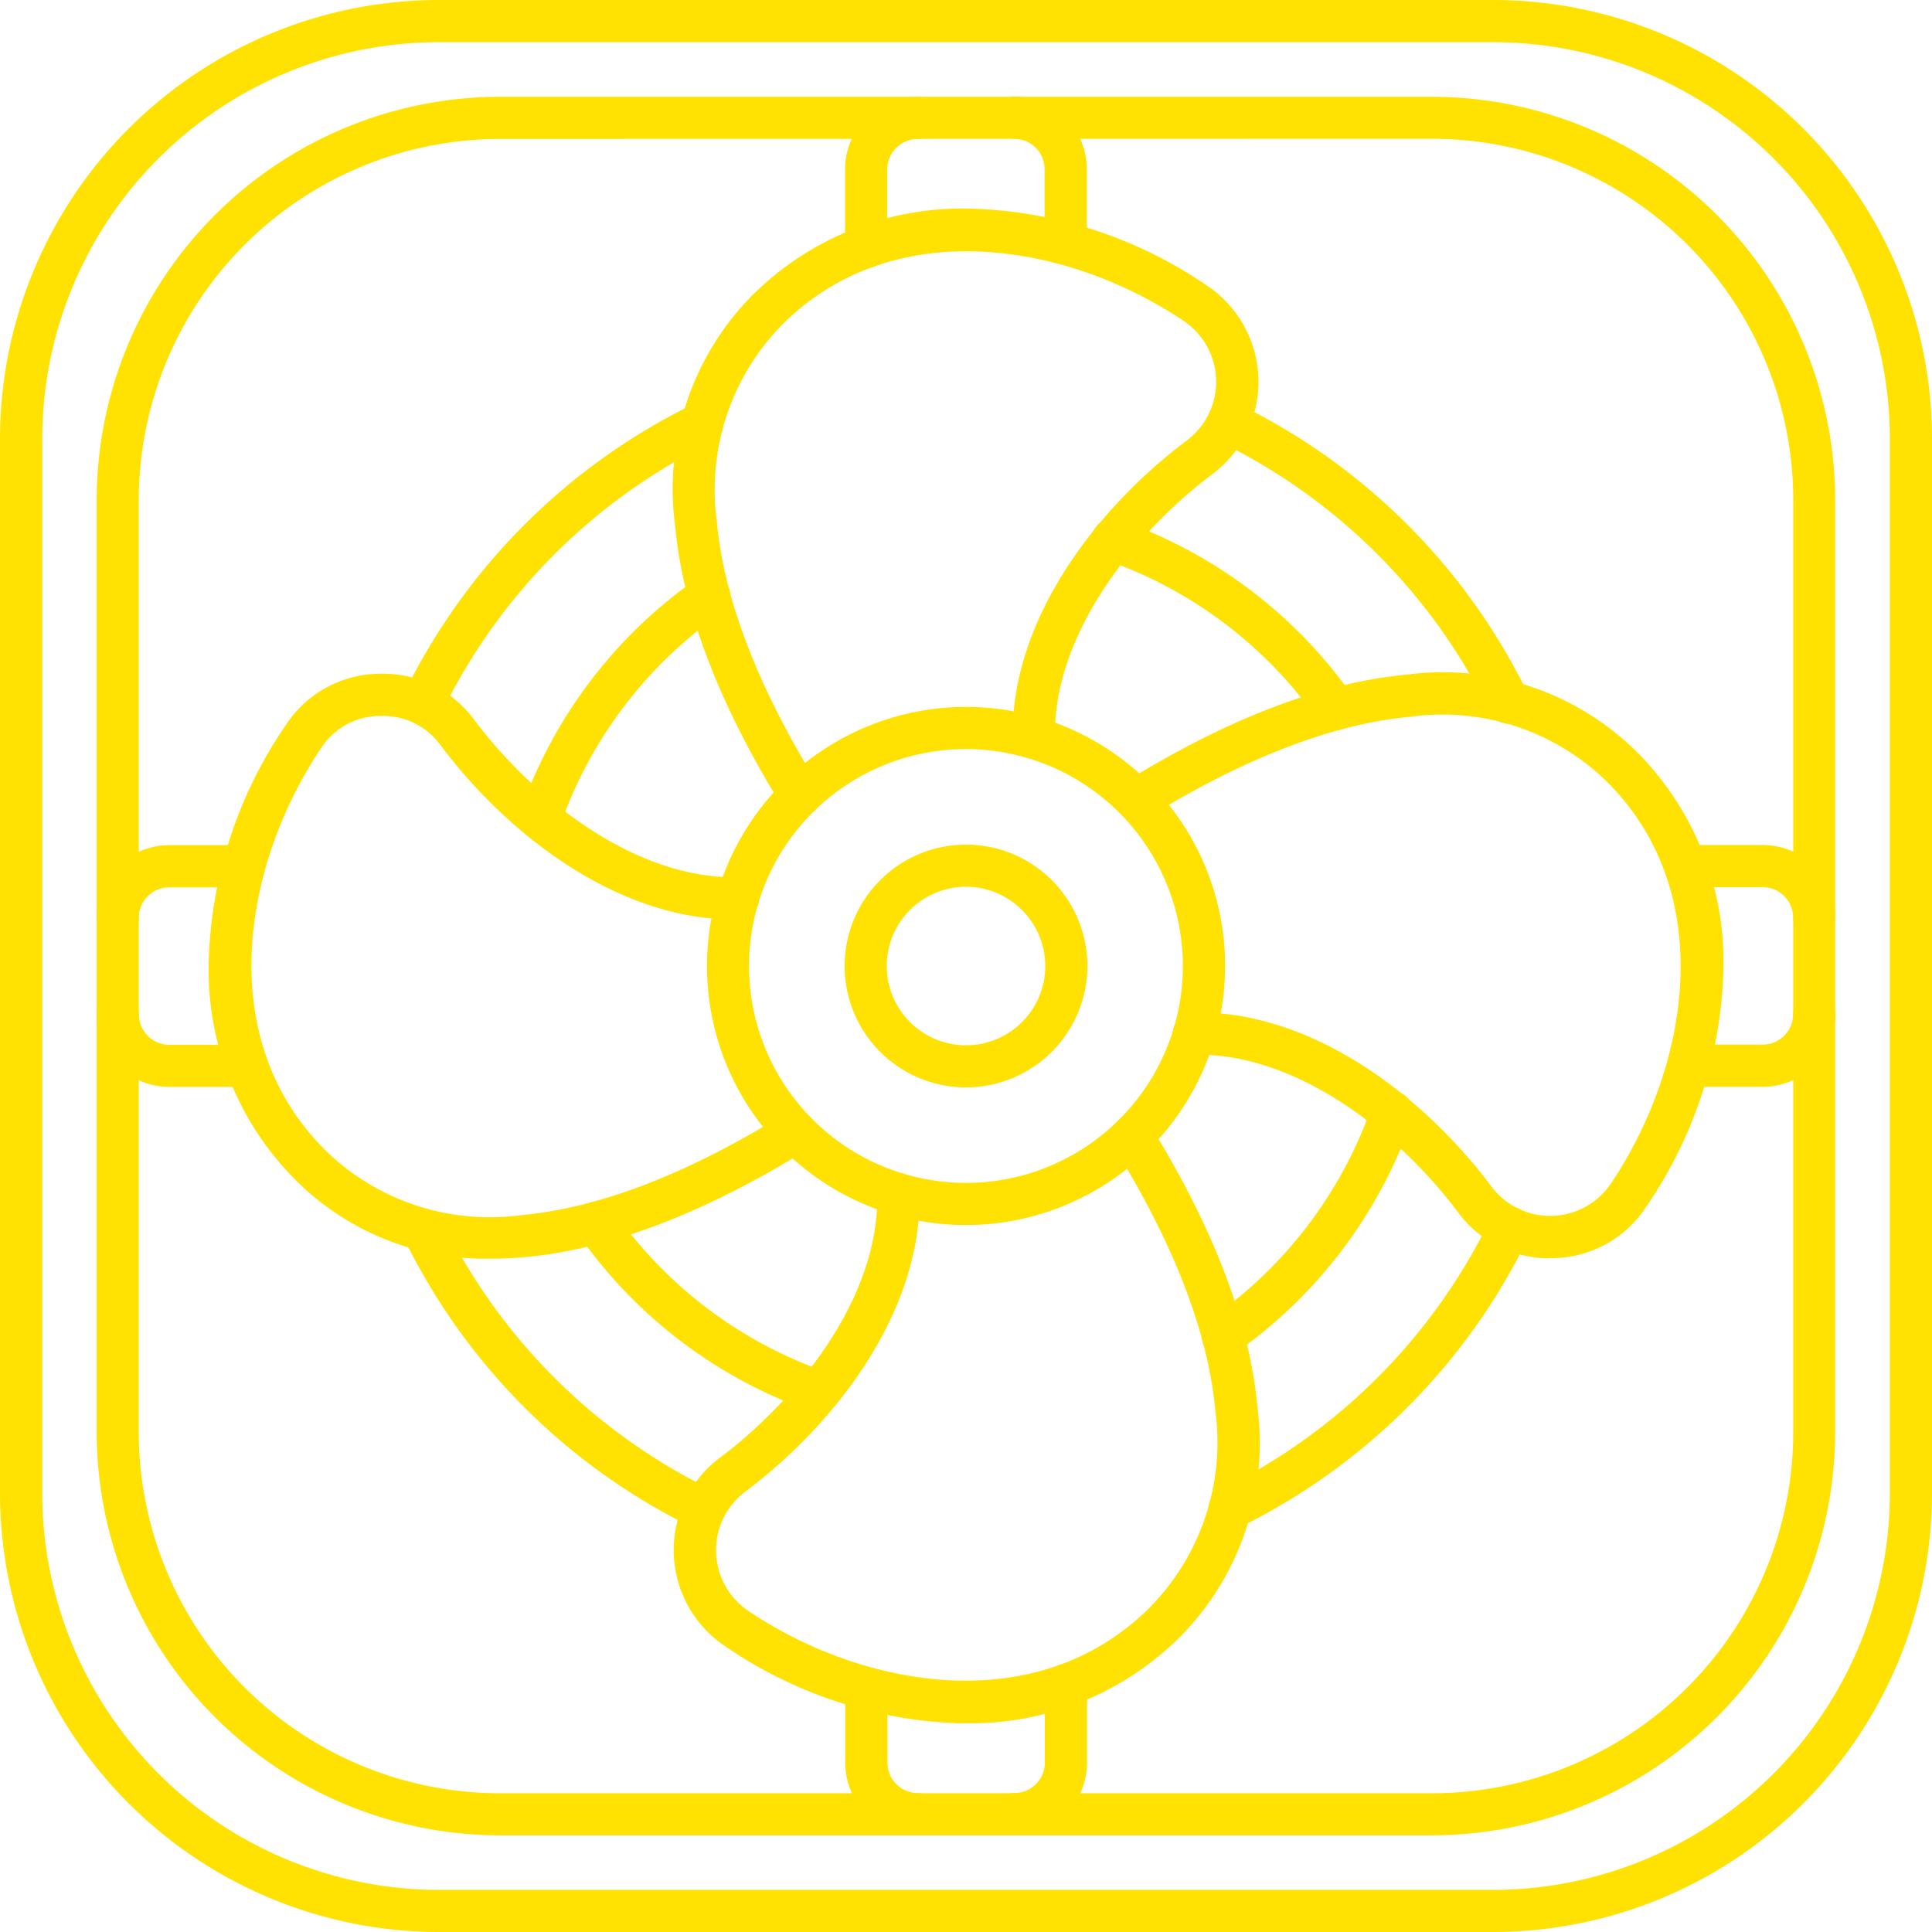
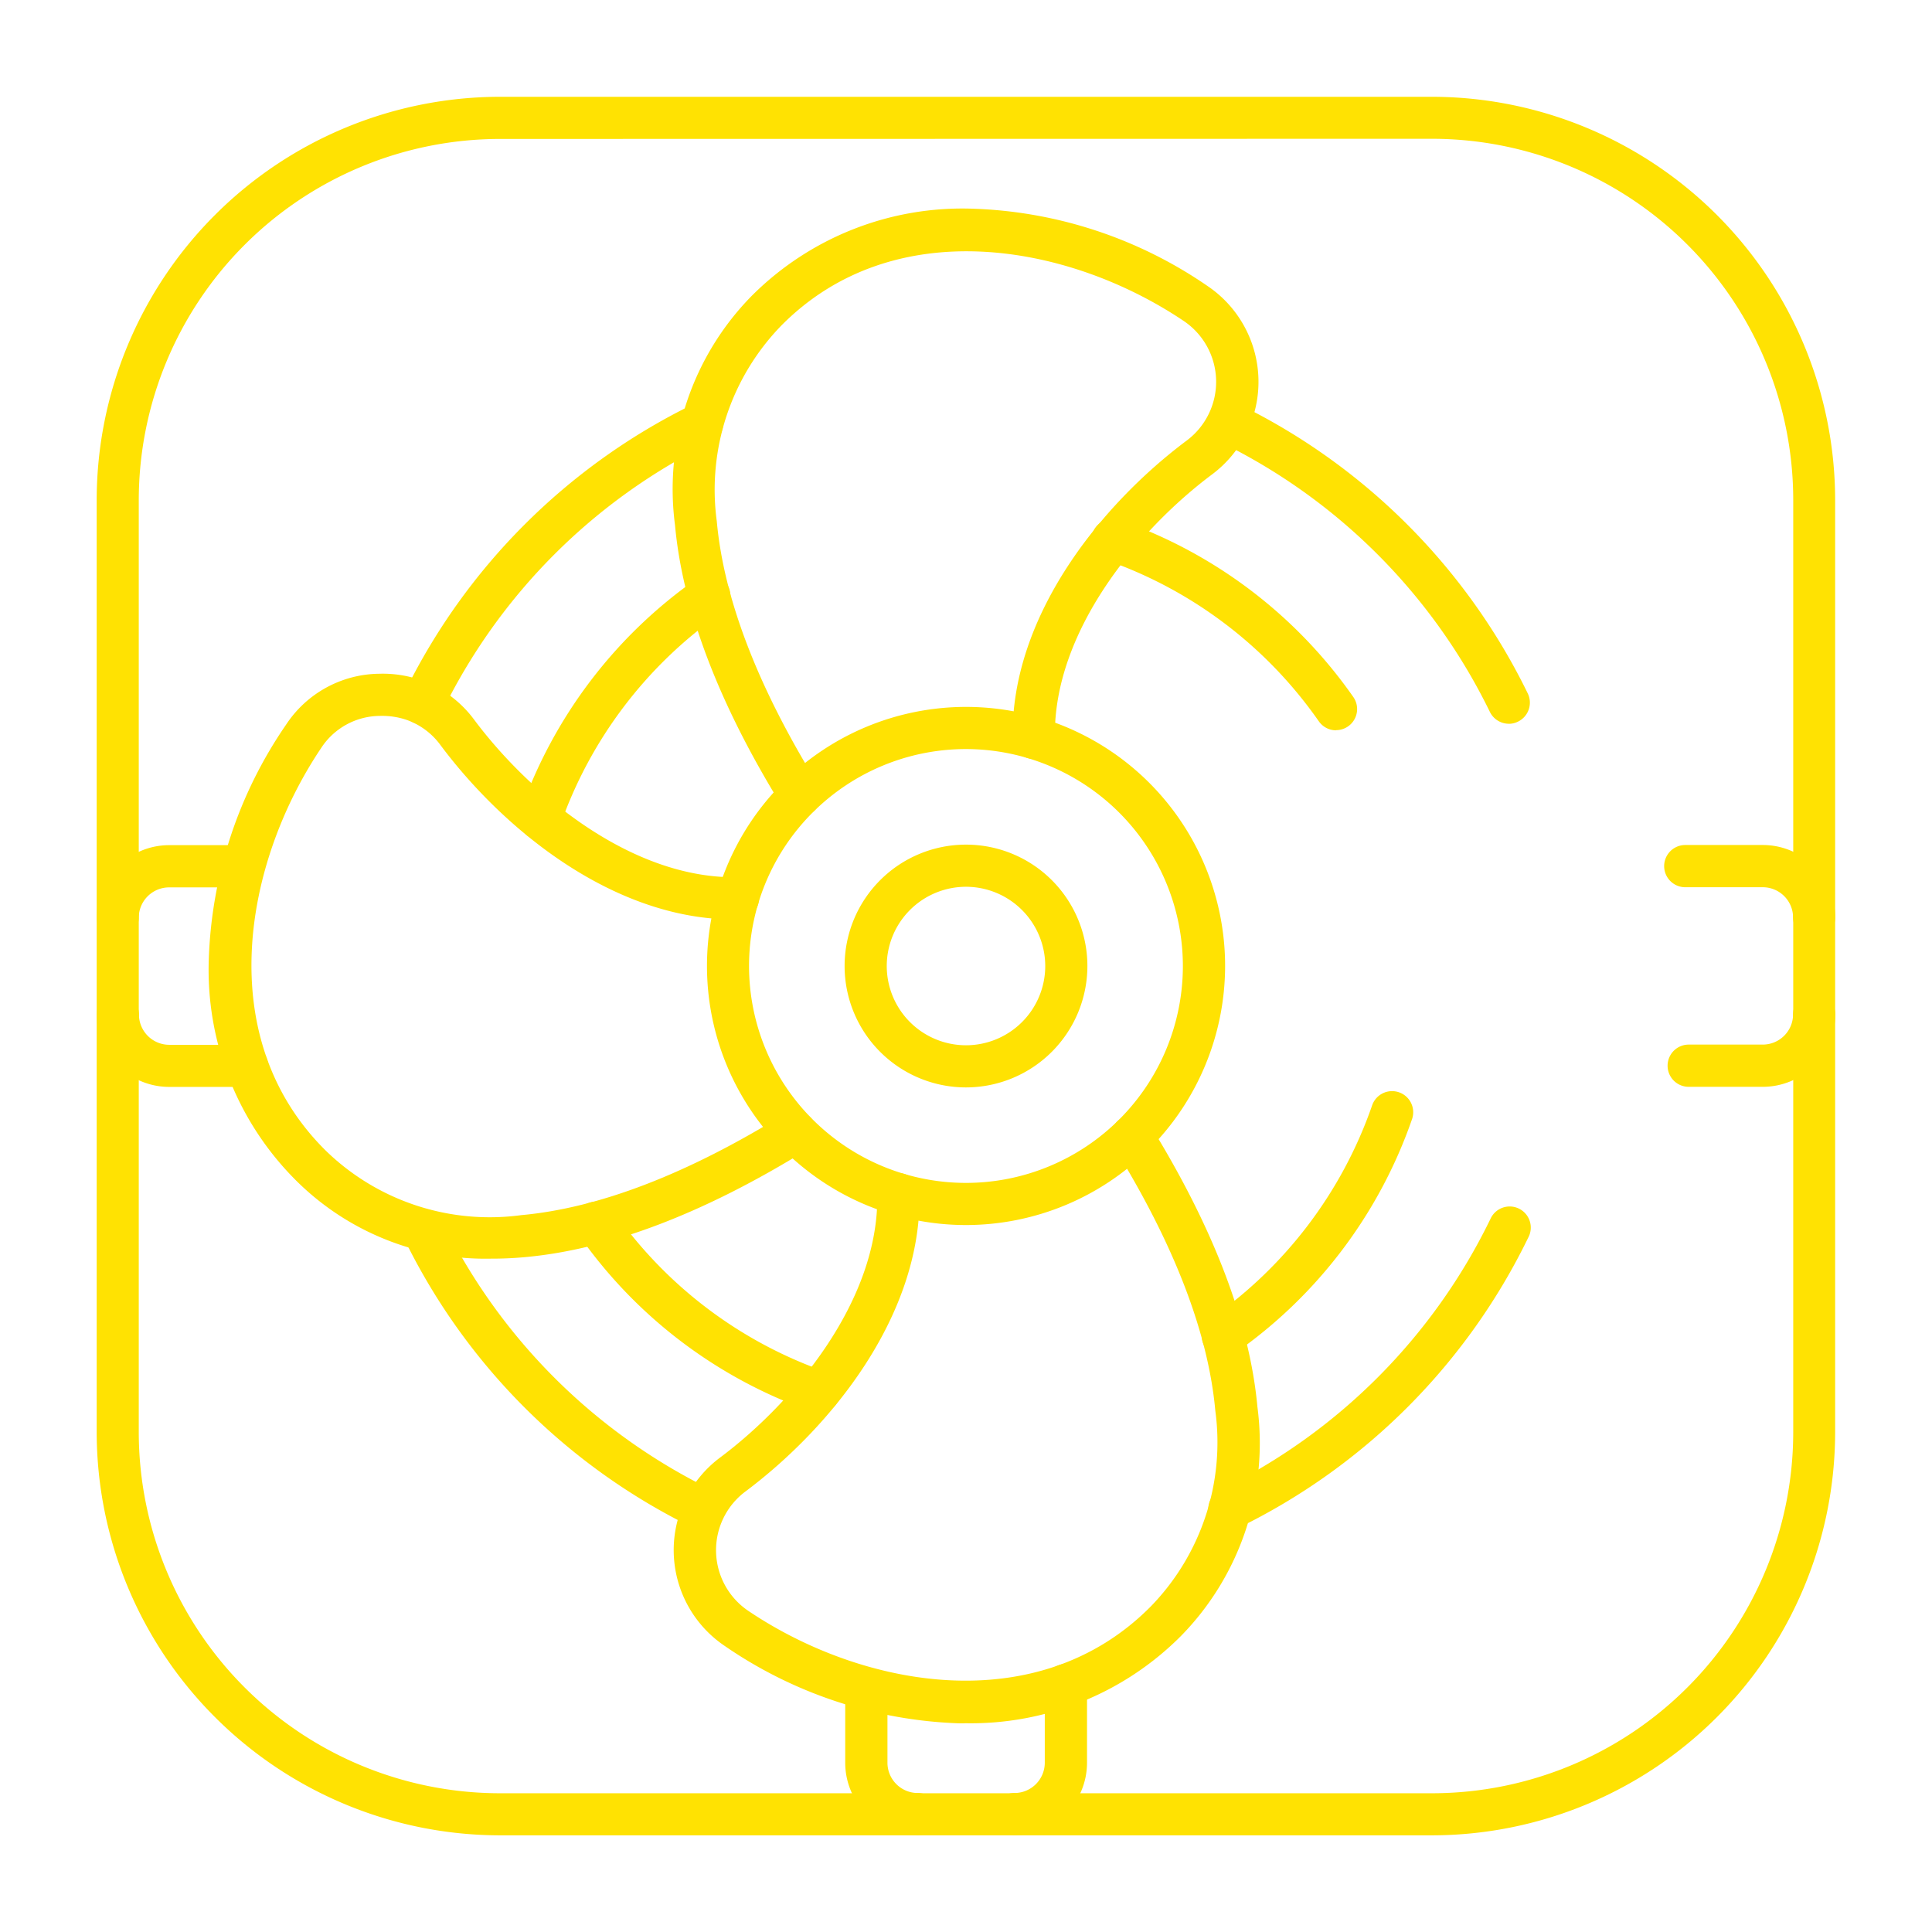
<svg xmlns="http://www.w3.org/2000/svg" width="88.282" height="88.282" viewBox="0 0 88.282 88.282">
  <g id="noun-propeller-6676325" transform="translate(-5.859 -5.858)">
    <g id="Group_2" data-name="Group 2">
      <path id="Path_21" data-name="Path 21" d="M50,46.379A3.621,3.621,0,1,0,53.621,50,3.626,3.626,0,0,0,50,46.379Zm0,9.168A5.547,5.547,0,1,1,55.547,50,5.553,5.553,0,0,1,50,55.547Z" fill="#ffe202" fill-rule="evenodd" />
      <path id="Path_22" data-name="Path 22" d="M50,40.086A9.912,9.912,0,1,0,59.91,50,9.925,9.925,0,0,0,50,40.086Zm0,21.75A11.838,11.838,0,1,1,61.84,50,11.849,11.849,0,0,1,50,61.836Z" fill="#ffe202" fill-rule="evenodd" />
      <path id="Path_23" data-name="Path 23" d="M42.418,43.164a.962.962,0,0,1-.82-.457c-2.9-4.691-4.547-9.02-4.895-12.859a12.594,12.594,0,0,1,3.5-10.465,13.6,13.6,0,0,1,10.117-3.988,20.051,20.051,0,0,1,10.715,3.531,5.281,5.281,0,0,1,.211,8.609c-3.363,2.512-7.266,7.168-7.184,12.023a.965.965,0,0,1-.949.98h-.02a.96.96,0,0,1-.961-.949c-.094-5.574,4.047-10.68,7.953-13.6a3.351,3.351,0,0,0-.137-5.465c-5.254-3.535-13.254-4.981-18.387.211a10.759,10.759,0,0,0-2.949,8.938c.32,3.543,1.875,7.586,4.617,12.02a.971.971,0,0,1-.312,1.328.961.961,0,0,1-.5.145Z" fill="#ffe202" fill-rule="evenodd" />
-       <path id="Path_24" data-name="Path 24" d="M76.688,63.355a5.154,5.154,0,0,1-4.219-2.121c-2.484-3.328-7.074-7.184-11.879-7.184-.051,0-.1,0-.152,0h-.016a.965.965,0,0,1-.016-1.93c5.59-.09,10.688,4.047,13.6,7.953a3.351,3.351,0,0,0,5.465-.137c3.535-5.258,4.98-13.25-.211-18.383a10.736,10.736,0,0,0-8.941-2.945c-3.543.324-7.59,1.879-12.027,4.617a.964.964,0,0,1-1.012-1.641c4.691-2.9,9.019-4.547,12.863-4.9a12.6,12.6,0,0,1,10.469,3.492A13.565,13.565,0,0,1,84.606,50.3,20.056,20.056,0,0,1,81.07,61.015a5.152,5.152,0,0,1-4.25,2.332c-.047,0-.1,0-.141,0Z" fill="#ffe202" fill-rule="evenodd" />
      <path id="Path_25" data-name="Path 25" d="M49.93,84.605c-.078,0-.156,0-.238,0A20.062,20.062,0,0,1,38.977,81.07a5.279,5.279,0,0,1-.215-8.609c3.367-2.516,7.266-7.168,7.184-12.02a.967.967,0,0,1,.949-.98h.016a.964.964,0,0,1,.965.949c.094,5.574-4.047,10.676-7.953,13.6a3.347,3.347,0,0,0,.137,5.461c5.258,3.539,13.254,4.98,18.387-.211a10.748,10.748,0,0,0,2.945-8.941c-.32-3.543-1.875-7.59-4.617-12.027a.965.965,0,0,1,1.641-1.016c2.9,4.7,4.547,9.019,4.9,12.867a12.588,12.588,0,0,1-3.492,10.469A13.546,13.546,0,0,1,49.942,84.6Z" fill="#ffe202" fill-rule="evenodd" />
      <path id="Path_26" data-name="Path 26" d="M28.332,63.371A12.26,12.26,0,0,1,19.387,59.8,13.586,13.586,0,0,1,15.4,49.688,20.051,20.051,0,0,1,18.93,38.973a5.159,5.159,0,0,1,4.25-2.328,5.307,5.307,0,0,1,1.883.281,5.215,5.215,0,0,1,2.473,1.832c2.516,3.363,7.164,7.27,12.016,7.184h.02a.965.965,0,0,1,.012,1.93H39.4c-5.5,0-10.52-4.094-13.406-7.957a3.263,3.263,0,0,0-1.559-1.164,3.5,3.5,0,0,0-1.207-.18,3.226,3.226,0,0,0-2.7,1.477C17,45.3,15.551,53.3,20.743,58.434a10.738,10.738,0,0,0,8.934,2.949c3.543-.32,7.586-1.875,12.023-4.617a.964.964,0,0,1,1.012,1.641c-4.691,2.9-9.02,4.547-12.859,4.895-.516.047-1.023.07-1.52.07Z" fill="#ffe202" fill-rule="evenodd" />
-       <path id="Path_27" data-name="Path 27" d="M54.555,17.941a.967.967,0,0,1-.965-.965V13.589A1.389,1.389,0,0,0,52.207,12.2a.965.965,0,1,1,0-1.93,3.317,3.317,0,0,1,3.313,3.313v3.387a.967.967,0,0,1-.965.965Zm-9.117.164a.967.967,0,0,1-.965-.965V13.593a3.317,3.317,0,0,1,3.313-3.312.965.965,0,0,1,0,1.93A1.39,1.39,0,0,0,46.4,13.6v3.547a.964.964,0,0,1-.965.965Z" fill="#ffe202" fill-rule="evenodd" />
      <path id="Path_28" data-name="Path 28" d="M88.758,48.75a.967.967,0,0,1-.965-.965A1.385,1.385,0,0,0,86.41,46.4H82.867a.965.965,0,1,1,0-1.93H86.41a3.313,3.313,0,0,1,3.309,3.313.964.964,0,0,1-.965.965ZM86.41,55.52H83.024a.965.965,0,1,1,0-1.93H86.41a1.385,1.385,0,0,0,1.383-1.383.965.965,0,0,1,1.93,0,3.316,3.316,0,0,1-3.309,3.313Z" fill="#ffe202" fill-rule="evenodd" />
      <path id="Path_29" data-name="Path 29" d="M47.793,89.719a3.314,3.314,0,0,1-3.312-3.312V83.012a.965.965,0,1,1,1.93,0v3.395A1.386,1.386,0,0,0,47.8,87.789a.965.965,0,0,1,0,1.93Zm4.418,0a.965.965,0,0,1,0-1.93A1.386,1.386,0,0,0,53.6,86.407V82.856a.965.965,0,1,1,1.93,0v3.551a3.317,3.317,0,0,1-3.312,3.313Z" fill="#ffe202" fill-rule="evenodd" />
      <path id="Path_30" data-name="Path 30" d="M11.242,48.754a.967.967,0,0,1-.965-.965,3.314,3.314,0,0,1,3.313-3.312h3.394a.965.965,0,1,1,0,1.93H13.59A1.387,1.387,0,0,0,12.2,47.793a.967.967,0,0,1-.965.965Zm5.9,6.77H13.59a3.314,3.314,0,0,1-3.312-3.312.965.965,0,0,1,1.93,0A1.387,1.387,0,0,0,13.593,53.6h3.555a.965.965,0,1,1,0,1.93Z" fill="#ffe202" fill-rule="evenodd" />
-       <path id="Path_31" data-name="Path 31" d="M25.906,7.785A18.138,18.138,0,0,0,7.789,25.906V74.094A18.138,18.138,0,0,0,25.906,92.215H74.094A18.144,18.144,0,0,0,92.215,74.094V25.906A18.141,18.141,0,0,0,74.094,7.785ZM74.094,94.14H25.906A20.071,20.071,0,0,1,5.859,74.093V25.905A20.068,20.068,0,0,1,25.906,5.858H74.094A20.068,20.068,0,0,1,94.141,25.905V74.093A20.068,20.068,0,0,1,74.094,94.14Z" fill="#ffe202" fill-rule="evenodd" />
      <path id="Path_32" data-name="Path 32" d="M28.7,12.207a16.517,16.517,0,0,0-16.5,16.5V71.3a16.512,16.512,0,0,0,16.5,16.5H71.3a16.512,16.512,0,0,0,16.5-16.5V28.7a16.512,16.512,0,0,0-16.5-16.5ZM71.3,89.723H28.7A18.449,18.449,0,0,1,10.277,71.3V28.707A18.446,18.446,0,0,1,28.7,10.281H71.293A18.443,18.443,0,0,1,89.715,28.707V71.3A18.443,18.443,0,0,1,71.293,89.723Z" fill="#ffe202" fill-rule="evenodd" />
      <path id="Path_33" data-name="Path 33" d="M66.914,39.23a.965.965,0,0,1-.793-.414,19.8,19.8,0,0,0-9.715-7.367.965.965,0,1,1,.629-1.824A21.76,21.76,0,0,1,67.7,37.71a.963.963,0,0,1-.789,1.512ZM30.543,44.242a1,1,0,0,1-.316-.055.969.969,0,0,1-.6-1.227,21.745,21.745,0,0,1,8.094-10.672.963.963,0,0,1,1.1,1.582,19.778,19.778,0,0,0-7.371,9.719.967.967,0,0,1-.91.652ZM61.738,67.867a.965.965,0,0,1-.551-1.758,19.786,19.786,0,0,0,7.363-9.719.965.965,0,1,1,1.824.629,21.723,21.723,0,0,1-8.082,10.672.953.953,0,0,1-.547.172ZM43.289,70.417a.952.952,0,0,1-.312-.051A21.741,21.741,0,0,1,32.3,62.281a.963.963,0,1,1,1.582-1.1A19.8,19.8,0,0,0,43.6,68.547a.964.964,0,0,1-.312,1.875Z" fill="#ffe202" fill-rule="evenodd" />
      <path id="Path_34" data-name="Path 34" d="M74.809,38.93a.967.967,0,0,1-.871-.543A26.792,26.792,0,0,0,61.571,26.035a.963.963,0,0,1,.836-1.734A28.71,28.71,0,0,1,75.669,37.543a.965.965,0,0,1-.445,1.289.949.949,0,0,1-.418.1Zm-49.641.043a.937.937,0,0,1-.418-.1A.962.962,0,0,1,24.3,37.59,28.733,28.733,0,0,1,37.555,24.32a.964.964,0,0,1,.84,1.734A26.783,26.783,0,0,0,26.036,38.43a.966.966,0,0,1-.867.543Zm36.867,36.8a.965.965,0,0,1-.422-1.832A26.8,26.8,0,0,0,73.961,61.563a.964.964,0,1,1,1.734.84A28.729,28.729,0,0,1,62.458,75.669a.965.965,0,0,1-.422.1Zm-24.02.027a.949.949,0,0,1-.418-.1A28.7,28.7,0,0,1,24.32,62.45a.964.964,0,0,1,1.734-.84A26.782,26.782,0,0,0,38.433,73.965a.964.964,0,0,1-.422,1.832Z" fill="#ffe202" fill-rule="evenodd" />
    </g>
  </g>
</svg>